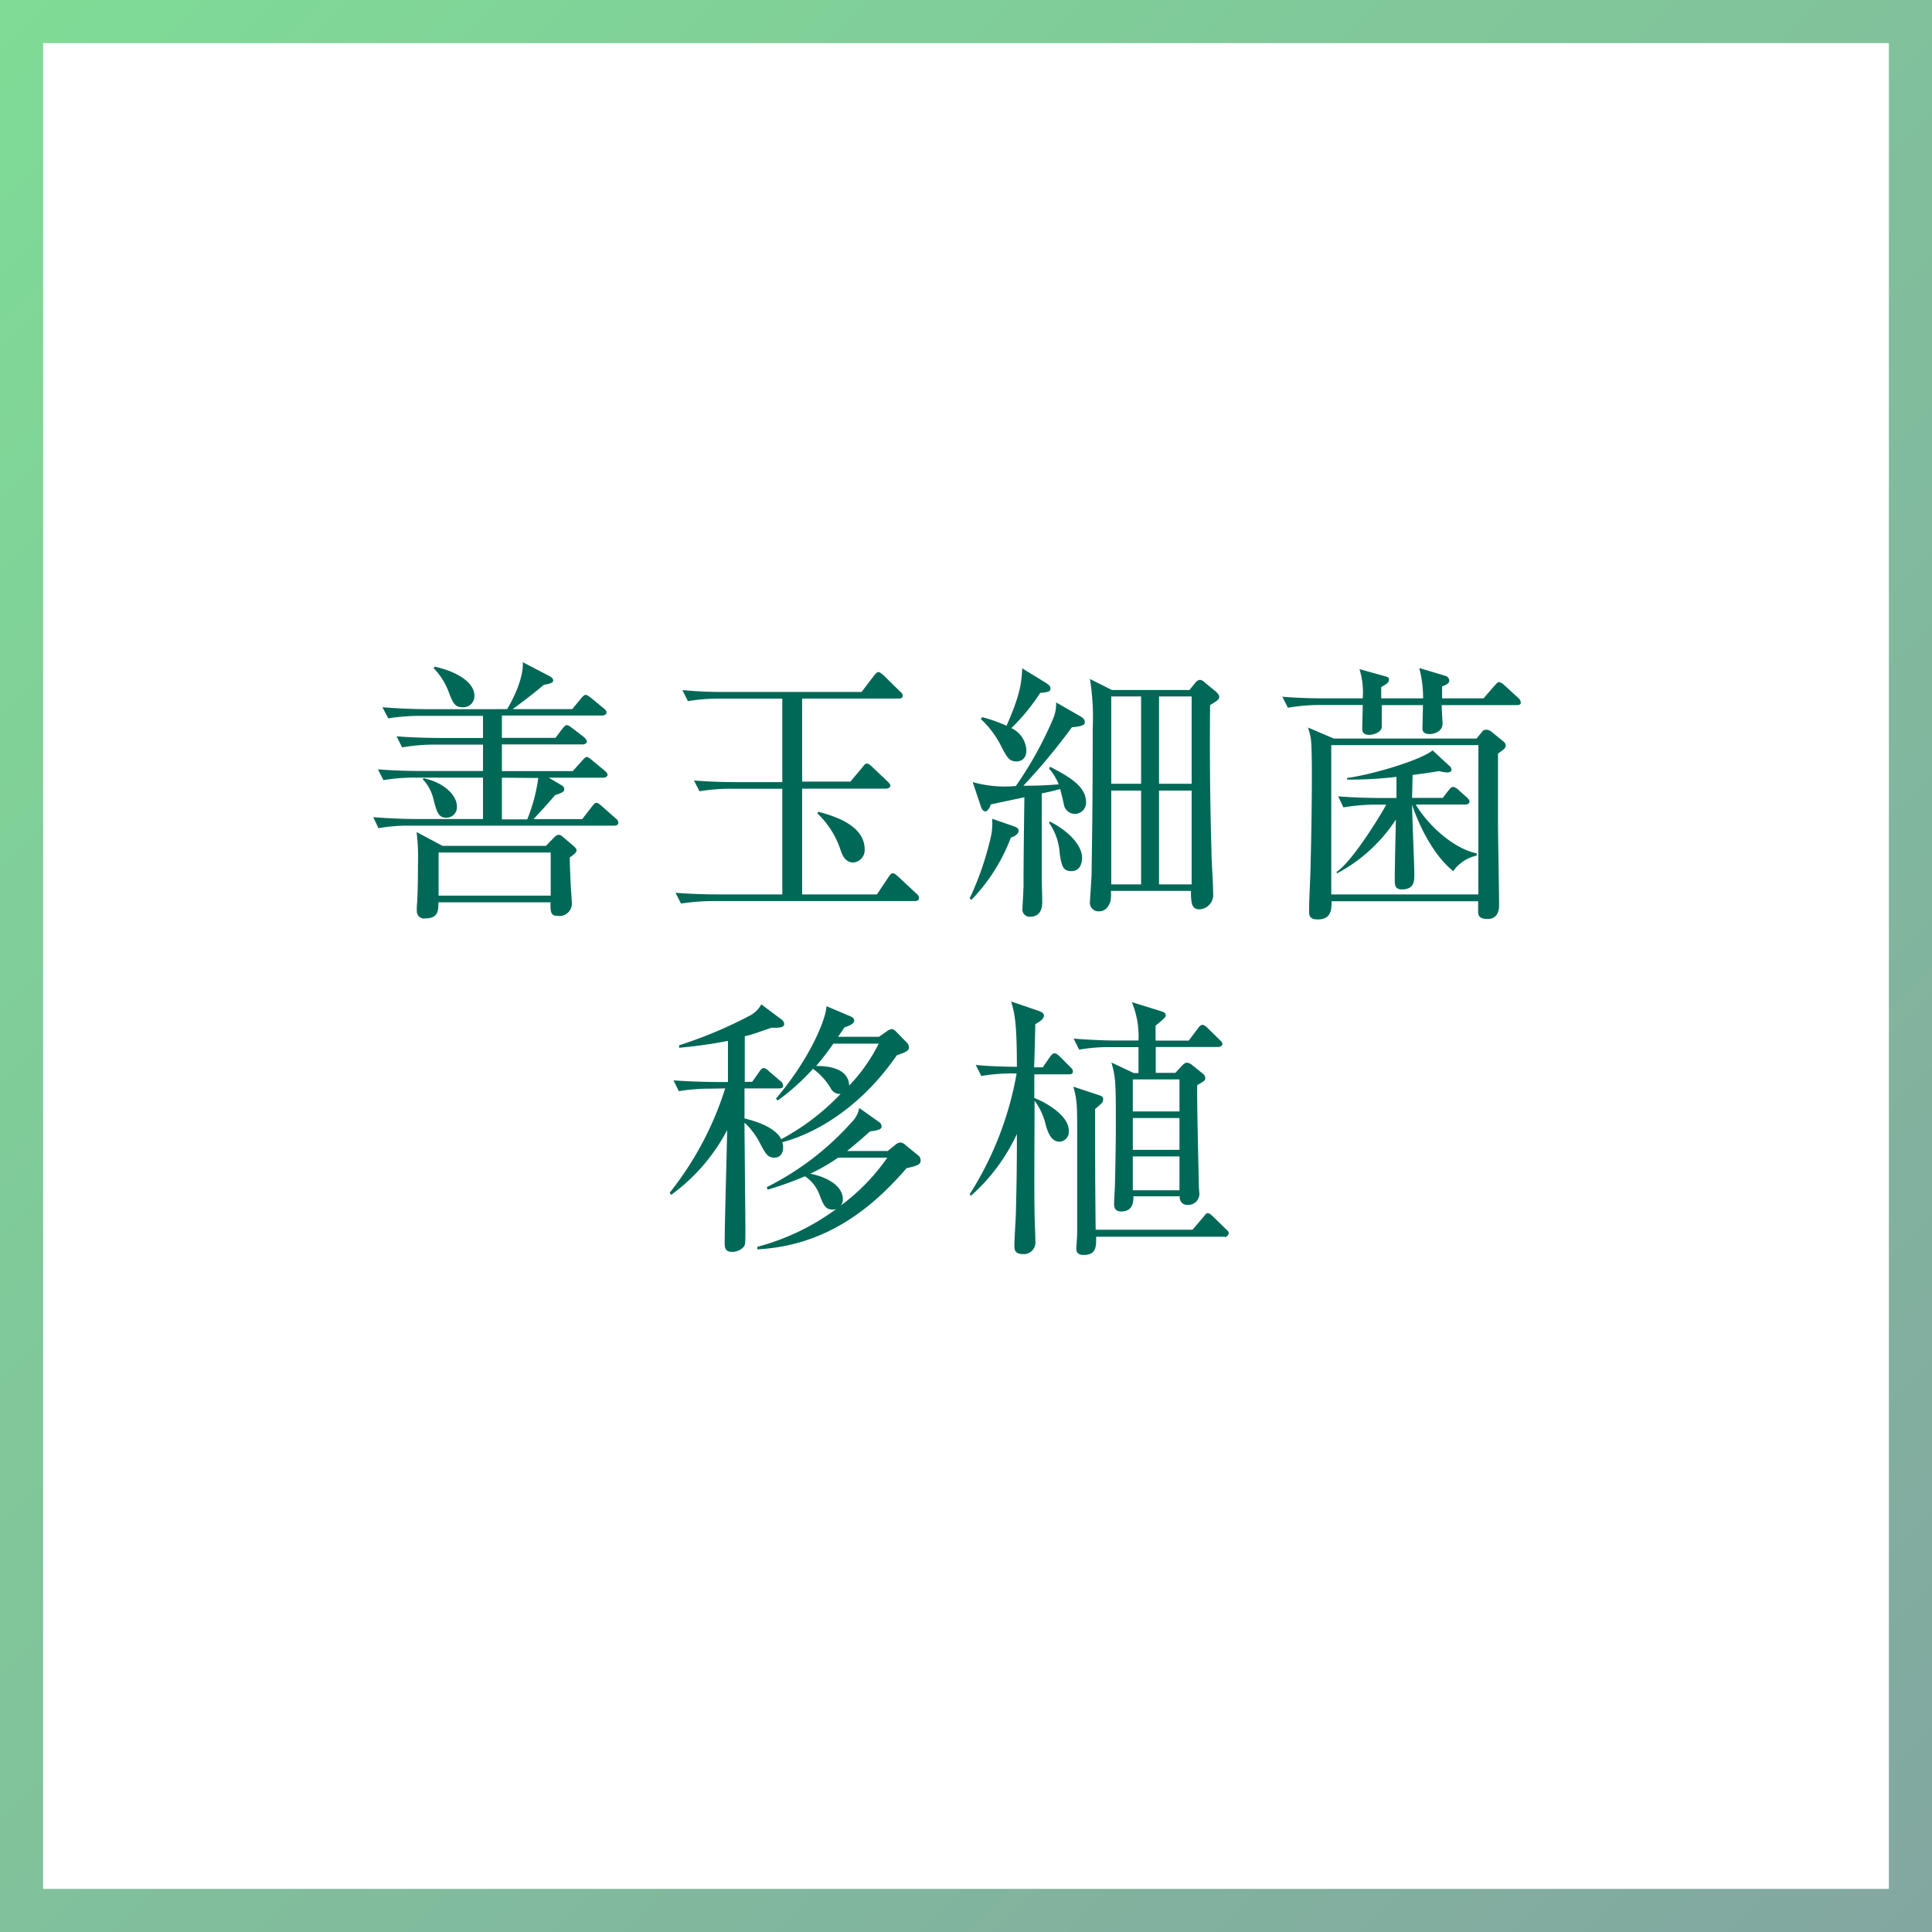
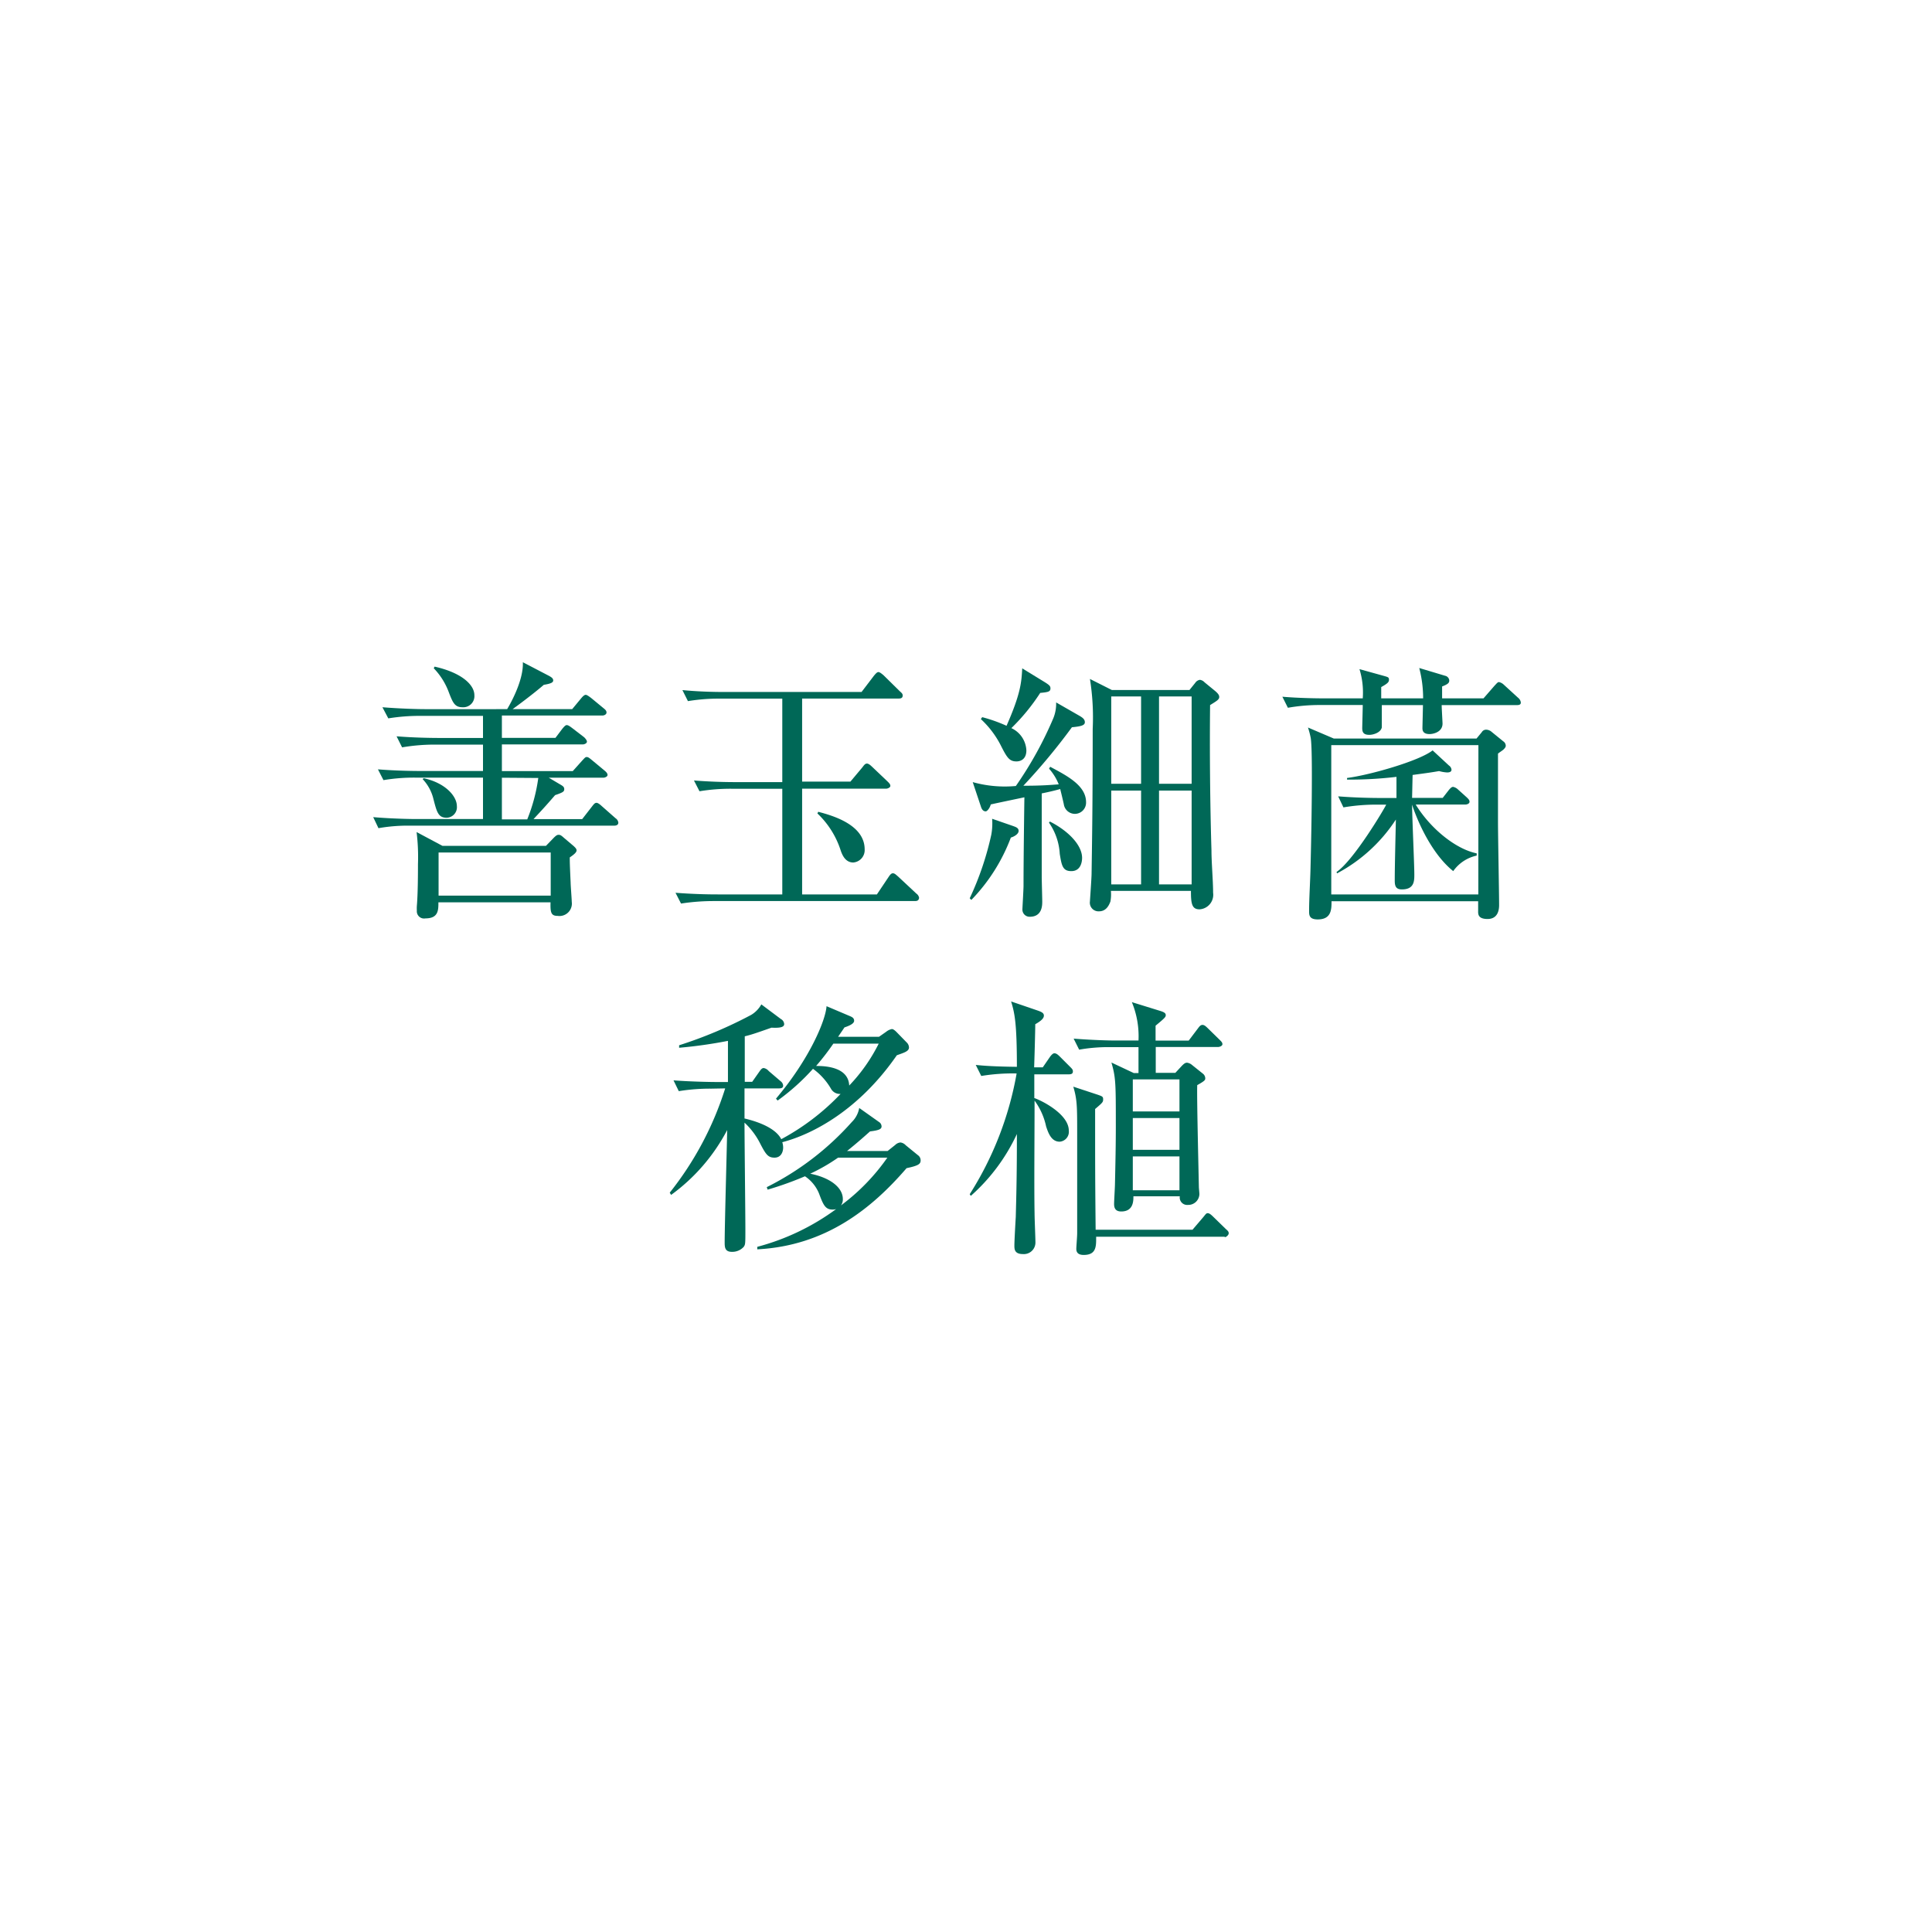
<svg xmlns="http://www.w3.org/2000/svg" viewBox="0 0 224 224">
  <defs>
    <style>.cls-1{opacity:0.5;}.cls-2{fill:url(#名称未設定グラデーション_26);}.cls-3{fill:#006857;}</style>
    <linearGradient id="名称未設定グラデーション_26" x2="224" y2="224" gradientUnits="userSpaceOnUse">
      <stop offset="0" stop-color="#00b82e" />
      <stop offset="1" stop-color="#064f43" />
    </linearGradient>
  </defs>
  <title>method2</title>
  <g id="レイヤー_2" data-name="レイヤー 2">
    <g id="text">
      <g class="cls-1">
-         <path class="cls-2" d="M219,5V219H5V5H219m5-5H0V224H224V0Z" />
-       </g>
+         </g>
      <path class="cls-3" d="M71.21,95.73H47.66a19.74,19.74,0,0,0-3.78.29l-.61-1.28c2.18.19,4.45.22,4.9.22H56v-4.8H48.24a21.33,21.33,0,0,0-3.78.29l-.64-1.25c2,.16,4,.19,4.93.19H56V86.33h-5.6a22.45,22.45,0,0,0-3.78.32l-.64-1.28c2,.16,4,.19,4.93.19H56V83h-7.2a22.57,22.57,0,0,0-3.78.29L44.34,82c2,.16,4,.22,4.93.22H58.8c.13-.22,1.92-3.17,1.82-5.44l3.07,1.6c.22.13.45.26.45.51s-.29.38-1.09.51c-1.15,1-3.07,2.43-3.62,2.82h6.91l1.06-1.28c.16-.19.35-.38.51-.38s.48.26.61.35L70,82.13c.16.13.32.26.32.48s-.26.35-.48.35H58.19v2.59H64.4l.8-1.06c.19-.22.35-.42.51-.42s.35.13.64.35l1.38,1.06c.06.06.32.32.32.51s-.29.32-.48.32H58.19V89.4h8.22l1.12-1.25c.19-.19.32-.38.48-.38s.26.06.61.35l1.47,1.22c.19.16.35.32.35.51s-.29.32-.51.32h-6.3l1.25.74c.32.19.54.29.54.58s-.13.38-1.06.7c-1.22,1.41-1.47,1.66-2.5,2.78H67.5l1.12-1.44c.22-.29.35-.45.54-.45s.48.26.61.38l1.6,1.41a.7.7,0,0,1,.32.51C71.69,95.67,71.41,95.73,71.21,95.73Zm-5.15,3.68c0,.51,0,.74.1,2.91,0,.35.13,1.92.13,2.24a1.44,1.44,0,0,1-1.63,1.63c-.77,0-.86-.38-.83-1.57h-13c0,.9,0,1.86-1.5,1.86a.84.84,0,0,1-1-.9,4.74,4.74,0,0,1,0-.54c.13-1.47.13-4.06.13-4.86a23.45,23.45,0,0,0-.16-3.71l3,1.6h12l.9-.93c.22-.22.38-.35.54-.35s.26,0,.61.32l1.18,1c.13.13.32.29.32.48S66.67,99,66.06,99.41ZM51.79,94.81c-1,0-1.15-.67-1.57-2.3A5.07,5.07,0,0,0,49,90.33l.13-.1c2.5.54,3.84,2.08,3.84,3.23A1.22,1.22,0,0,1,51.79,94.81ZM53.62,82c-.9,0-1.12-.54-1.57-1.7a8,8,0,0,0-1.76-2.82l.1-.19C53.55,78,55,79.41,55,80.6A1.29,1.29,0,0,1,53.62,82ZM63.85,98.84h-13v5h13Zm-5.66-8.67V95h2.94a20,20,0,0,0,1.28-4.8Z" />
      <path class="cls-3" d="M106.06,104.47H82.7a24.64,24.64,0,0,0-3.74.29l-.64-1.25c2.5.19,4.38.19,4.9.19H90.7V91.45H84.88a22.13,22.13,0,0,0-3.78.29l-.64-1.25c1.63.13,3.3.19,4.93.19H90.7V81H83.54a22.12,22.12,0,0,0-3.78.29l-.64-1.28c1.63.16,3.3.22,4.93.22H99.89l1.44-1.89c.16-.19.35-.42.51-.42s.38.19.58.35l1.92,1.89c.22.19.32.29.32.48,0,.35-.32.35-.48.35H93v9.63h5.6L100,88.95c.19-.26.32-.42.51-.42s.38.16.61.38l1.79,1.7c.19.19.32.32.32.51s-.32.32-.48.32H93V103.7h8.67l1.34-2c.13-.19.29-.45.51-.45s.38.19.58.35l2.14,2a.76.76,0,0,1,.32.48C106.54,104.47,106.22,104.47,106.06,104.47ZM98.93,100c-.93,0-1.28-.9-1.44-1.34a10.21,10.21,0,0,0-2.72-4.35l.1-.19c1.41.38,5.38,1.41,5.38,4.35A1.44,1.44,0,0,1,98.93,100Z" />
      <path class="cls-3" d="M117.2,97.11a21,21,0,0,1-4.58,7.23l-.19-.19a34.67,34.67,0,0,0,2.5-7.36,7.15,7.15,0,0,0,.1-1.86l2.4.83c.35.13.67.22.67.58S117.58,97,117.2,97.11Zm7.39-2.75a1.3,1.3,0,0,1-1.25-1.12c-.06-.29-.35-1.5-.42-1.76-.64.19-1.5.38-2.14.51,0,7.33,0,8.16,0,9.66,0,.45.06,2.46.06,2.88s0,1.76-1.44,1.76a.83.83,0,0,1-.86-.86c0-.16.13-2.3.13-2.72,0-2.85.06-7.42.1-10.27-.61.13-3.36.7-3.9.83-.1.42-.42.8-.58.8-.38,0-.51-.38-.58-.61l-.93-2.78a13.8,13.8,0,0,0,5,.45,43.15,43.15,0,0,0,4.35-7.87,4.43,4.43,0,0,0,.32-1.82L125.17,83c.32.19.61.38.61.74s-.45.48-1.5.58a72.34,72.34,0,0,1-5.63,6.78c2.3,0,3.2-.1,4.1-.16a6.13,6.13,0,0,0-1.12-1.82l.13-.22c1.86,1,4.16,2.14,4.16,4.1A1.3,1.3,0,0,1,124.59,94.36Zm-4-14a23.54,23.54,0,0,1-3.33,4.06A3,3,0,0,1,119,87c0,1-.64,1.28-1.15,1.28-.86,0-1.12-.48-1.89-2a11,11,0,0,0-2.24-2.91l.16-.22a17.54,17.54,0,0,1,2.82,1c1.63-3.71,1.73-5,1.82-6.66l2.66,1.63c.45.29.61.42.61.67C121.81,80.21,121.49,80.25,120.59,80.34ZM124.21,101c-1,0-1.12-.64-1.34-2a7,7,0,0,0-1.25-3.62l.1-.13c2,1,3.74,2.66,3.74,4.22C125.46,99.76,125.39,101,124.21,101ZM140.3,81.75c-.06,5.38,0,11.58.16,16.86,0,1.38.19,3.55.19,4.9a1.69,1.69,0,0,1-1.57,1.92c-.9,0-1-.67-1-2.14h-9.28a4.56,4.56,0,0,1-.06,1.25c-.1.22-.38,1.12-1.31,1.12a1,1,0,0,1-1.06-1.15c0-.13.19-2.72.19-3.23.06-4,.13-8.19.13-16.77a28.28,28.28,0,0,0-.32-5.79L128.91,80h9l.67-.83a.79.79,0,0,1,.54-.35.91.91,0,0,1,.54.29l1.22,1c.38.32.48.51.48.7C141.36,81.11,141.07,81.27,140.3,81.75Zm-8-1h-3.46V90.87h3.46Zm0,10.91h-3.46v10.88h3.46Zm5.86-10.91h-3.78V90.87h3.78Zm0,10.91h-3.78v10.88h3.78Z" />
      <path class="cls-3" d="M175.89,81.75h-8.74c0,.32.1,2,.1,2.14,0,1-1.09,1.22-1.5,1.22-.77,0-.83-.42-.83-.7,0-.1.06-2.46.06-2.66h-4.77c0,.8,0,2.46,0,2.59-.13.61-1,.86-1.44.86-.67,0-.83-.29-.83-.77,0-.22.06-2.34.06-2.69h-4.9a21.28,21.28,0,0,0-3.78.32l-.64-1.28c1.89.16,3.9.19,4.93.19H158a9.19,9.19,0,0,0-.38-3.39l2.88.8c.45.13.54.16.54.42s-.1.42-.9.86c0,.29,0,.8,0,1.31H165a13.88,13.88,0,0,0-.45-3.52l3,.9a.6.6,0,0,1,.48.54c0,.26-.1.42-.83.7,0,.9,0,1,0,1.38H172l1.28-1.47c.19-.19.35-.42.51-.42a1.17,1.17,0,0,1,.58.32L176,80.89a.84.84,0,0,1,.32.51C176.37,81.72,176.08,81.75,175.89,81.75Zm-1.57,5.15c-.1.1-.54.38-.64.48v7.94c0,1.54.13,8.26.13,9.63,0,.58-.16,1.6-1.34,1.6s-1.09-.64-1.09-1c0-.22,0-.83,0-1.06h-17c0,.93,0,2.11-1.6,2.11-1,0-1-.51-1-1,0-1.34.13-3.49.16-4.8.1-3.9.16-7.74.16-10.75,0-1,0-3.68-.13-4.48a9.74,9.74,0,0,0-.32-1.22l3,1.28h16.54l.61-.74a.58.58,0,0,1,.51-.29,1,1,0,0,1,.64.26l1.34,1.09a.62.62,0,0,1,.29.54C174.57,86.65,174.41,86.81,174.32,86.9Zm-2.91-.51H154.35V103.7h17.05ZM168.49,101c-2.75-2.21-4.38-6.46-4.77-7.71,0,1.31.26,6.94.26,8.1,0,.74,0,1.73-1.44,1.73-.67,0-.83-.35-.83-1,0-1.89.1-5.44.13-7.1a18.46,18.46,0,0,1-6.82,6.24l-.06-.16c2-1.34,5.6-7.42,5.76-7.81h-1.18a22.66,22.66,0,0,0-3.78.32l-.61-1.28c2,.16,3.94.19,4.9.19h1.86V90.07a46.52,46.52,0,0,1-5.73.32V90.2c2.72-.35,8.42-2,9.92-3.2L168,88.76a.65.65,0,0,1,.29.48c0,.26-.26.32-.51.32a4.32,4.32,0,0,1-.93-.16c-.93.16-1.15.19-3.07.45l-.06,2.66h3.55l.7-.9c.16-.19.32-.38.51-.38a1.17,1.17,0,0,1,.58.32l1,.9c.16.16.32.29.32.51s-.29.32-.48.32h-5.76c1.66,2.72,4.58,5.15,7.07,5.66l0,.26A4.48,4.48,0,0,0,168.49,101Z" />
      <path class="cls-3" d="M82.48,126.22a22.8,22.8,0,0,0-3.78.29l-.61-1.25c2.18.16,4.45.19,4.9.19H84.4v-4.77a53.9,53.9,0,0,1-5.66.8v-.29a50.13,50.13,0,0,0,8.35-3.52,3.26,3.26,0,0,0,1.18-1.22l2.27,1.7a.71.71,0,0,1,.38.58c0,.32-.35.48-1.47.42-1.73.61-2.37.83-3.1,1v5.28h.86l.83-1.18c.16-.22.29-.42.51-.42a1,1,0,0,1,.58.35l1.38,1.18a.7.7,0,0,1,.29.51c0,.29-.26.32-.48.32h-4v3.49c1.25.29,3.55,1,4.26,2.4a27.23,27.23,0,0,0,6.88-5.25,1.17,1.17,0,0,1-1.12-.61,7.52,7.52,0,0,0-2.08-2.3,25.5,25.5,0,0,1-4.1,3.68l-.19-.22c3.9-4.61,5.76-9.09,5.86-10.72l2.78,1.18c.22.1.42.22.42.51s-.42.54-1.12.77l-.74,1.09h4.74l.83-.58a1.52,1.52,0,0,1,.67-.32c.19,0,.45.26.54.35l1.15,1.18a.85.85,0,0,1,.29.61c0,.45-.61.61-1.41.9-4.38,6.34-9.73,9.15-13.28,10.08a2.16,2.16,0,0,1,.1.61c0,.54-.26,1.18-1,1.18s-1-.35-1.66-1.63a8.65,8.65,0,0,0-1.82-2.43c0,2,.1,10.56.1,12.32s0,1.79-.19,2.08a1.79,1.79,0,0,1-1.38.58c-.83,0-.83-.58-.83-1.12,0-2,.26-11.13.29-13a21.77,21.77,0,0,1-6.5,7.52l-.16-.26a37.41,37.41,0,0,0,6.43-12.09Zm21.31,6.53a1,1,0,0,1,.61-.29,1,1,0,0,1,.61.32l1.41,1.15a.73.73,0,0,1,.32.61c0,.42-.26.61-1.63.9-4,4.64-9.34,9-17.31,9.41v-.29a27.12,27.12,0,0,0,9.15-4.38,1.25,1.25,0,0,1-.42.06c-.86,0-1.09-.58-1.57-1.86a4.43,4.43,0,0,0-1.63-2A38.6,38.6,0,0,1,89,137.93l-.1-.29a32.74,32.74,0,0,0,9.86-7.55,3,3,0,0,0,.86-1.63l2.3,1.63a.61.61,0,0,1,.29.51c0,.32-.32.45-1.34.58-.61.54-1.31,1.18-2.66,2.27h4.7Zm-6.62,1.47a21.22,21.22,0,0,1-3.23,1.86c2.37.48,3.78,1.63,3.78,2.94a1.16,1.16,0,0,1-.22.74,24,24,0,0,0,5.38-5.54ZM96.62,121a28.9,28.9,0,0,1-2,2.59c.93,0,3.74.06,3.84,2.27a19.82,19.82,0,0,0,3.42-4.86Z" />
      <path class="cls-3" d="M123.92,124.56h-4v2.75c.86.29,4,1.86,4,3.78a1.15,1.15,0,0,1-1.06,1.28c-1,0-1.34-1.09-1.57-1.76a7.77,7.77,0,0,0-1.34-3c0,4.35-.06,9.79,0,13.09,0,.54.1,2.88.1,3.36a1.34,1.34,0,0,1-1.44,1.34c-1,0-1-.58-1-1,0-.54.13-2.82.16-3.29.06-2.27.13-4.86.13-9.09v-.54a21.87,21.87,0,0,1-5.34,7.17l-.13-.19a38.54,38.54,0,0,0,5.44-14,22.19,22.19,0,0,0-4.1.29l-.64-1.28c.93.1,2.27.19,4.77.22,0-5.09-.26-6.24-.67-7.58l3.1,1.06c.45.16.7.29.7.58s-.26.58-1,1c0,.8-.1,4.26-.13,5h1l.86-1.25q.29-.38.48-.38c.22,0,.38.13.61.35l1.22,1.22c.19.19.32.32.32.48C124.43,124.53,124.14,124.56,123.92,124.56Zm17.31-3.17H134v3h2.27l.77-.83c.22-.22.38-.35.58-.35a1.1,1.1,0,0,1,.58.26l1.25,1a.71.71,0,0,1,.29.54c0,.19,0,.29-.93.8-.06,1.41.16,10.11.19,11.84,0,.1.06.67.06.8a1.29,1.29,0,0,1-1.34,1.25.86.86,0,0,1-.93-1h-5.38c0,.54,0,1.76-1.41,1.76-.58,0-.83-.29-.83-.86,0-.35.1-2,.1-2.3.06-2.62.1-4.64.1-6.69,0-5,0-5.66-.51-7.42l2.59,1.22H132v-3h-3.14a19.28,19.28,0,0,0-3.74.29l-.64-1.28c2,.16,3.94.22,4.9.22H132a10.36,10.36,0,0,0-.77-4.45l3.23,1c.54.16.7.29.7.51s-.13.35-1.18,1.22v1.73h3.84l1.09-1.44c.19-.26.32-.38.51-.38s.35.13.58.35l1.41,1.38c.22.22.32.32.32.51S141.42,121.39,141.23,121.39Zm.77,22H127.09c0,1.06.06,2.11-1.44,2.11-.61,0-.86-.26-.86-.7,0-.29.1-1.41.1-1.82,0-2.18,0-5.22,0-11.49,0-3.17,0-4-.45-5.5l2.82.93c.54.19.64.22.64.54s-.06.38-.93,1.12c0,6.94,0,7.65.06,14h11.23l1.28-1.5c.26-.32.32-.42.48-.42s.32.1.58.35l1.54,1.5c.22.19.32.29.32.48S142.19,143.44,142,143.44Zm-5.25-18.24h-5.41v3.71h5.41Zm0,4.48h-5.41v3.68h5.41Zm0,4.45h-5.41V138h5.41Z" />
    </g>
  </g>
</svg>